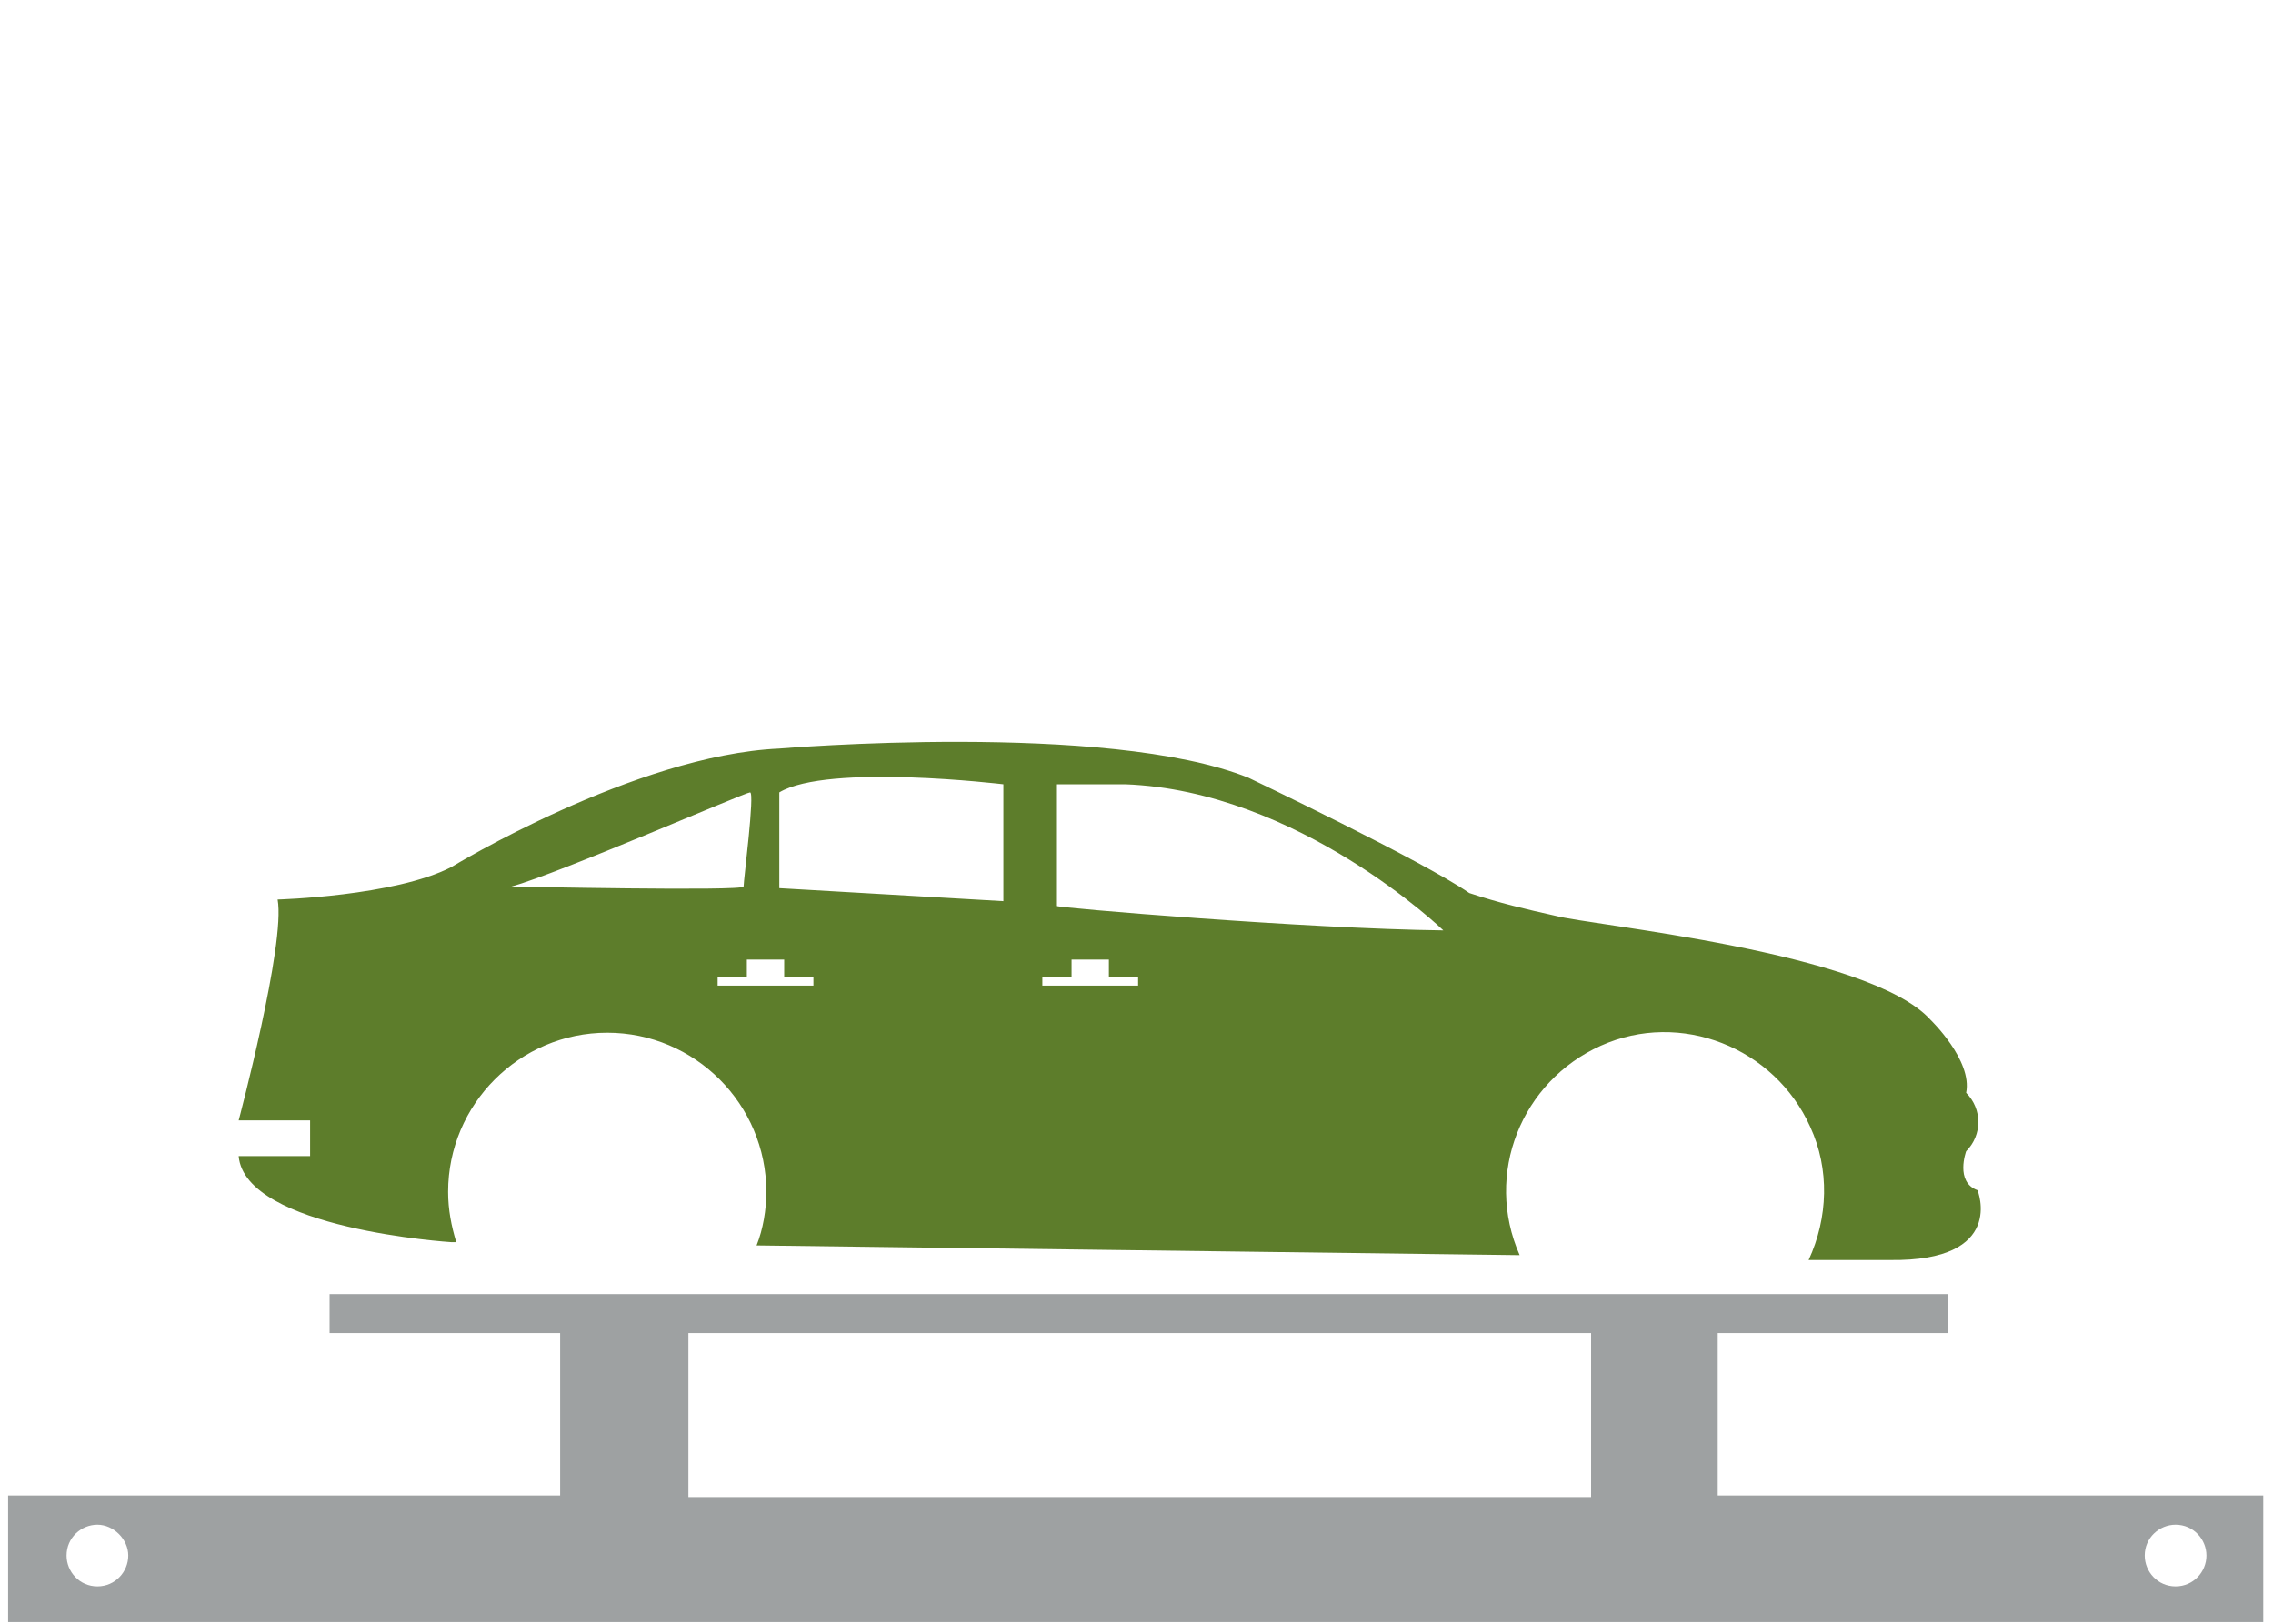
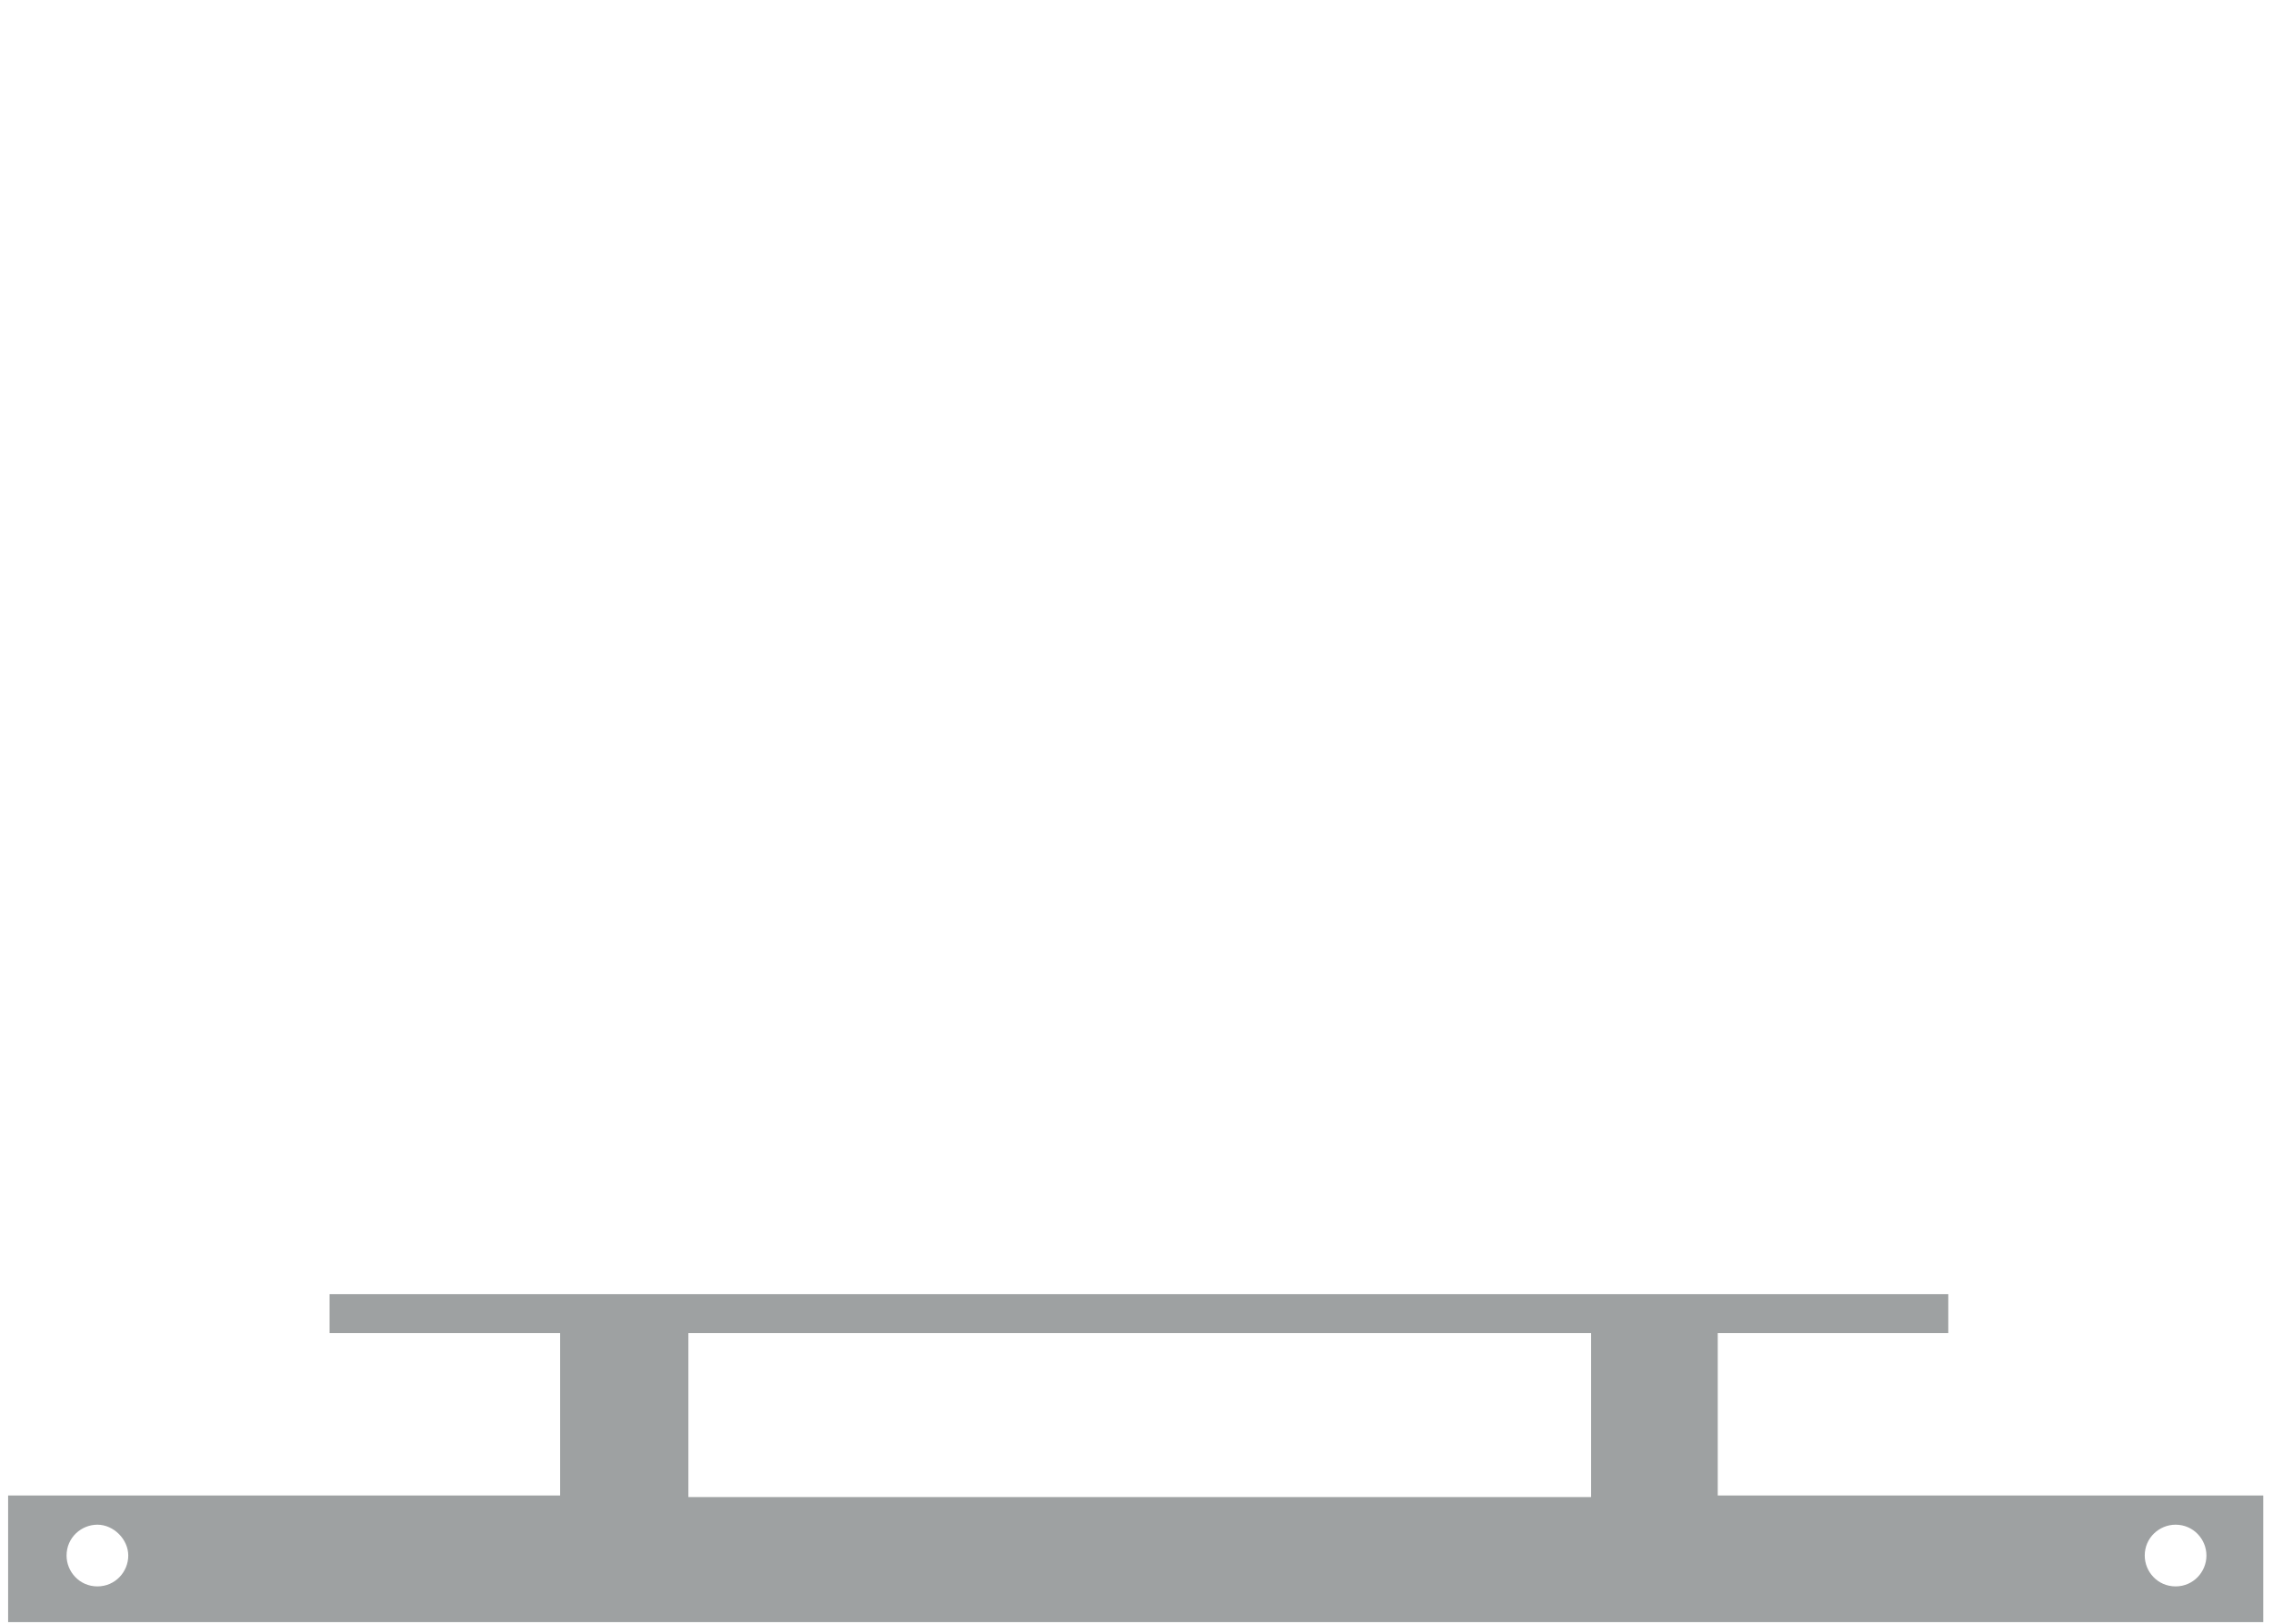
<svg xmlns="http://www.w3.org/2000/svg" viewBox="0 0 140 100">
  <path d="M105.8 92.2V82.1H120v-2.4H20.3v2.4h14.2v10H.5v7.8h138.9v-7.8h-33.6zM42.4 82.1H98v10.1H42.4V82.1zM6 97.7c-1.1 0-1.9-.9-1.9-1.9 0-1.1.9-1.9 1.9-1.9s1.9.9 1.9 1.9c0 1-.8 1.9-1.9 1.9zm128 0c-1.1 0-1.9-.9-1.9-1.9 0-1.1.9-1.9 1.9-1.9 1.1 0 1.9.9 1.9 1.9 0 1-.8 1.9-1.9 1.9z" fill="#9ea1a2" />
-   <path d="M121.8 73.3c-1.4-.5-.7-2.4-.7-2.4 1-1 1-2.6 0-3.6.4-2-2.2-4.5-2.2-4.5-3.8-4.2-20.9-5.8-23.1-6.4-1.8-.4-3.5-.8-5.3-1.4-2.9-2-13.6-7.1-13.6-7.1-8.7-3.5-28.9-1.8-28.9-1.8-8.9.4-20.2 7.3-20.2 7.3-3.5 1.8-10.7 2-10.7 2 .5 2.7-2.4 13.6-2.4 13.6h4.4v2.2h-4.4c.4 4.5 13.1 5.3 13.1 5.3h.3c-.3-1-.5-2-.5-3.1 0-5.4 4.4-9.8 9.8-9.8s9.8 4.4 9.8 9.8c0 1.1-.2 2.3-.6 3.3l47 .6c-2.2-5 .1-10.7 5-12.9s10.7.1 12.9 5c1.2 2.6 1.1 5.6-.1 8.2h5c7.2.1 5.4-4.3 5.4-4.3zM31.5 54.6c2.9-.8 14.4-5.8 14.7-5.8s-.4 5.4-.4 5.8c0 .3-14.3 0-14.3 0zm18.6 6.1h-5.9v-.5H46v-1.1h2.3v1.1h1.8v.5zm11.7-5.2L48 54.7v-5.9c3-1.8 13.8-.5 13.8-.5v7.2zm8.3 5.2h-5.9v-.5H66v-1.1h2.3v1.1h1.8v.5zm-5-4.9v-7.5h4.2c10.7.4 19.6 9 19.6 9-8.5-.1-23.8-1.4-23.8-1.5z" fill="#5d7d2b" />
</svg>